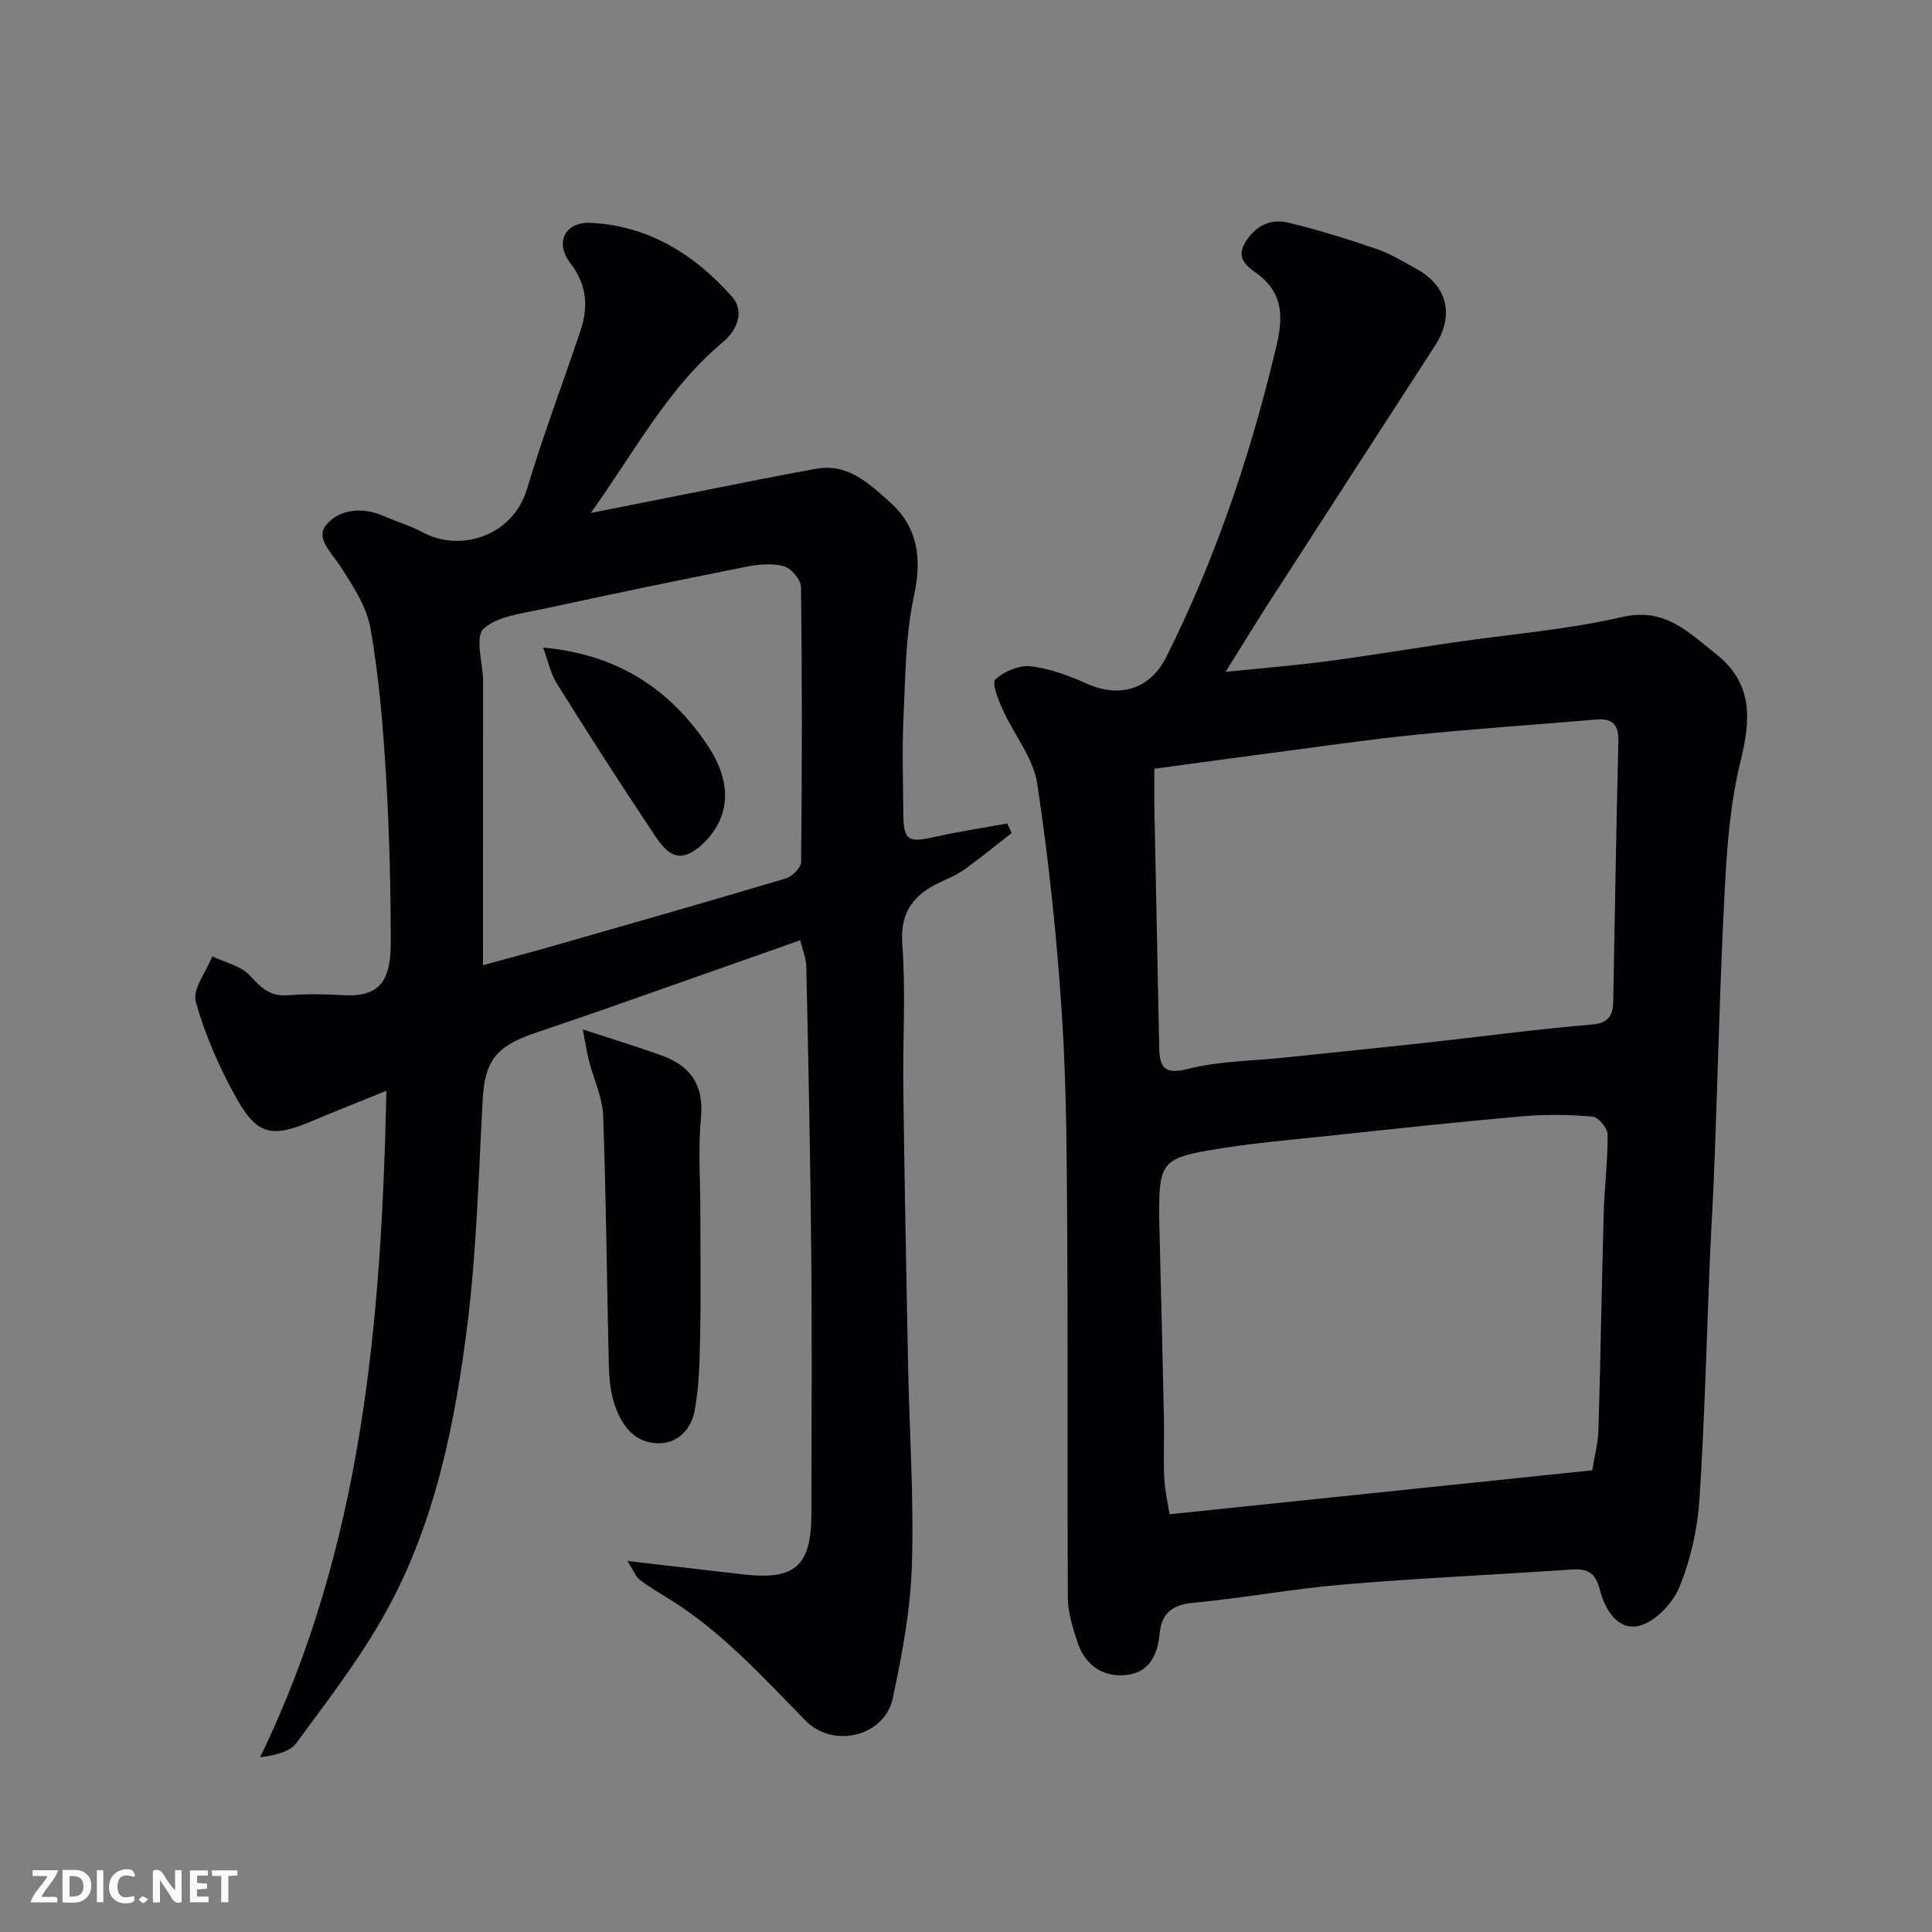
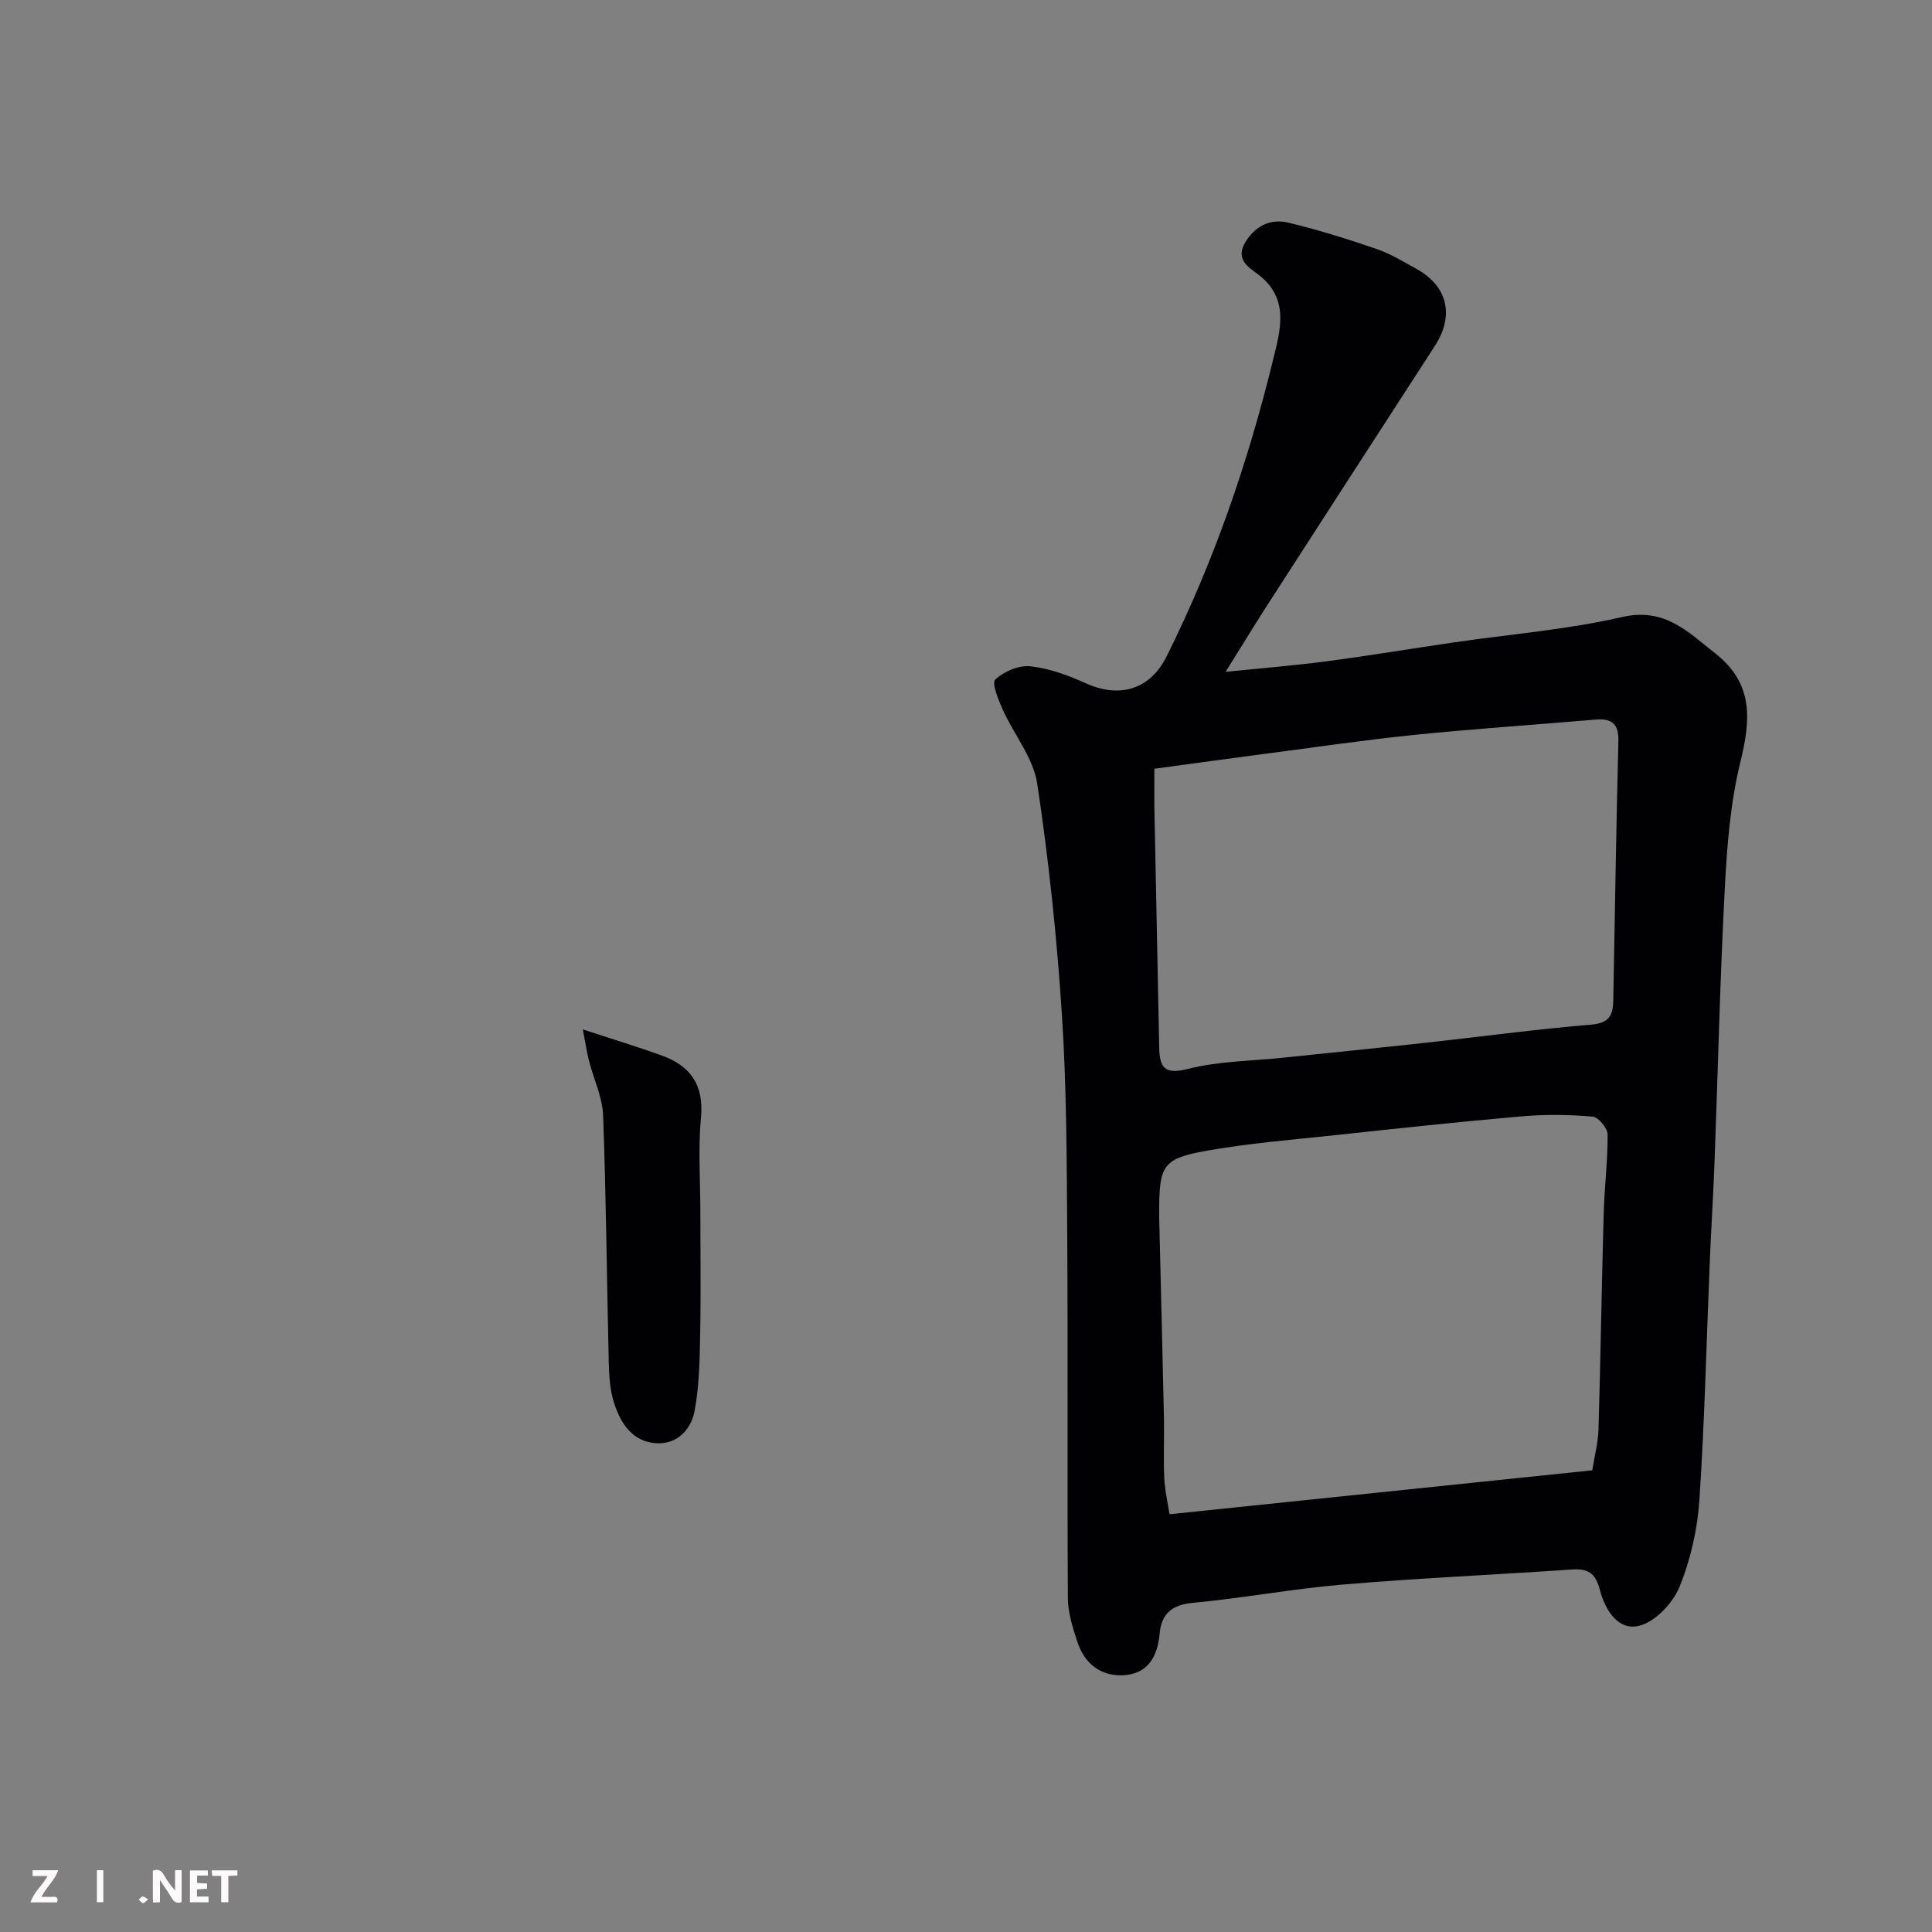
<svg xmlns="http://www.w3.org/2000/svg" enable-background="new 0 0 400 400" viewBox="0 0 400 400">
  <rect x="0" y="0" width="400" height="400" fill="#808080" stroke="none" />
  <path d="m253.75 139.1c7.68-.79 14.37-1.32 21.02-2.2 8.75-1.16 17.45-2.61 26.18-3.89 11.64-1.7 23.46-2.64 34.89-5.26 8.81-2.02 13.55 3.01 19.27 7.51 7.99 6.27 7.37 13.75 5.2 22.58-2.09 8.52-2.76 17.48-3.22 26.29-.99 18.85-1.41 37.72-2.12 56.58-.25 6.77-.69 13.53-.97 20.3-.69 16.53-1.06 33.08-2.16 49.58-.41 6.09-1.83 12.35-4.13 17.98-1.37 3.35-4.96 7.15-8.26 8.01-4.54 1.18-7.19-3.44-8.22-7.44-.9-3.5-2.51-4.42-5.8-4.19-15.79 1.08-31.61 1.78-47.38 3.11-10.42.88-20.75 2.83-31.16 3.8-4.37.41-6.45 2.39-6.8 6.36-.43 4.81-2.46 8.35-7.5 8.62-4.72.25-8.1-2.45-9.56-6.98-.94-2.91-1.92-5.97-1.94-8.98-.15-24.99.03-49.98-.13-74.97-.1-15.26-.11-30.56-1.1-45.78-1.04-16.02-2.72-32.04-5.12-47.91-.8-5.3-4.79-10.09-7.1-15.22-.92-2.04-2.36-5.58-1.58-6.31 1.79-1.68 4.92-3.01 7.31-2.74 3.94.44 7.88 1.91 11.55 3.56 6.95 3.12 13.22 1.2 16.6-5.58 9.79-19.61 16.88-40.23 22.06-61.46 1.44-5.88 3.54-12.63-3.07-17.63-2.03-1.53-4.92-3.18-2.57-6.86 2.18-3.42 5.27-4.73 8.85-3.87 6.16 1.48 12.23 3.39 18.22 5.44 2.88.99 5.55 2.64 8.25 4.12 6.47 3.56 7.88 9.67 3.83 15.92-11.7 18.06-23.38 36.13-35.04 54.21-2.64 4.13-5.17 8.29-8.3 13.3zm75.91 165.31c.46-2.92 1.21-5.66 1.29-8.43.44-14.93.66-29.87 1.08-44.8.15-5.44.85-10.87.81-16.3-.01-1.3-1.92-3.6-3.1-3.7-4.8-.41-9.68-.48-14.48-.07-12.92 1.12-25.81 2.51-38.71 3.9-8.97.96-17.99 1.68-26.85 3.26-8.96 1.6-9.7 3.07-9.7 12.46 0 .5-.01 1 0 1.5.33 13.77.69 27.53.98 41.3.09 4.16-.13 8.34.07 12.5.13 2.67.76 5.31 1.09 7.48 29.6-3.07 58.45-6.07 87.52-9.1zm-90.66-145.25c0 3.14-.04 5.79.01 8.43.32 16.41.67 32.82.99 49.24.08 4.13 1.02 5.74 5.98 4.47 6.29-1.6 12.98-1.62 19.51-2.3 9.78-1.03 19.57-2 29.35-3.07 11.55-1.27 23.08-2.83 34.66-3.8 3.66-.31 4.45-1.96 4.51-4.92.34-17.91.6-35.82 1.06-53.73.09-3.58-1.31-4.79-4.7-4.5-12.44 1.07-24.91 1.89-37.34 3.15-10.24 1.04-20.44 2.54-30.65 3.88-7.74 1.01-15.45 2.08-23.38 3.15z" fill="#010103" />
-   <path d="m209.45 172.47c-3.24 2.53-6.43 5.13-9.76 7.54-1.44 1.05-3.14 1.77-4.77 2.52-5.54 2.55-8.62 6.03-8.11 12.95.74 9.94.08 19.98.21 29.98.25 19.1.61 38.2.99 57.29.27 13.77 1.23 27.55.79 41.29-.29 9.24-2.02 18.52-3.97 27.59-1.7 7.91-12.32 10.42-18 4.65-8.86-9.01-17.34-18.43-28.21-25.18-2.08-1.29-4.21-2.53-6.15-4.01-.84-.64-1.25-1.85-2.57-3.91 8.9 1.03 16.48 1.93 24.06 2.79 10.68 1.22 14.01-1.76 14.03-12.59.02-18 .14-35.99-.03-53.99-.18-19.77-.6-39.53-1.02-59.29-.04-1.7-.77-3.39-1.26-5.43-13.8 4.86-27.12 9.57-40.45 14.25-4.91 1.72-9.85 3.38-14.78 5.06-7.85 2.69-10.08 5.89-10.51 13.63-.85 15.47-1.24 31.03-3.14 46.38-2.58 20.74-6.69 41.34-16.96 59.86-5.27 9.51-12.03 18.23-18.49 27.03-1.36 1.85-4.34 2.5-7.51 2.96 21.25-43.76 25.13-90.24 26.16-138.01-5.47 2.22-10.53 4.21-15.54 6.33-8.05 3.4-11.19 2.89-15.43-4.67-3.55-6.32-6.55-13.13-8.5-20.08-.73-2.61 2.18-6.24 3.43-9.41 2.67 1.29 6.01 1.98 7.84 4.03 2.27 2.55 4.18 4.3 7.78 4.03 3.81-.29 7.67-.25 11.49-.02 7.6.45 9.83-3.06 9.83-10.78 0-11.59-.29-23.2-.99-34.78-.61-10.15-1.44-20.35-3.2-30.34-.8-4.58-3.7-8.95-6.31-12.99-1.81-2.8-5.21-5.78-2.79-8.57 2.81-3.25 7.51-3.63 11.86-1.73 2.69 1.18 5.56 2.01 8.13 3.4 7.54 4.07 18.56.91 21.53-9.06 3.29-11.05 7.42-21.85 11.08-32.8 1.64-4.91 1.28-9.5-2.1-13.86-3.29-4.26-1.23-8.66 4.22-8.39 11.94.58 21.52 6.58 29.22 15.28 2.58 2.92 1.23 6.83-1.92 9.45-11.43 9.52-18.19 22.61-27.32 35.34 8.58-1.71 16.14-3.22 23.71-4.71 7.67-1.51 15.33-3.09 23.03-4.46 6.5-1.16 10.92 3.12 15.12 6.84 5.82 5.16 6.77 11.62 5.07 19.44-1.77 8.12-1.77 16.65-2.17 25.02-.32 6.65-.11 13.33-.05 19.99.05 5.69.94 6.21 6.46 4.96 4.97-1.12 10.03-1.88 15.05-2.8.3.66.61 1.32.92 1.98zm-109.45 27.35c5.89-1.61 9.96-2.67 14.01-3.83 16.25-4.66 32.51-9.29 48.7-14.12 1.32-.39 3.13-2.22 3.15-3.4.2-18.98.22-37.97-.02-56.95-.02-1.51-2.04-3.88-3.55-4.29-2.45-.66-5.31-.38-7.88.13-14.05 2.79-28.08 5.69-42.07 8.74-4.26.93-9.33 1.44-12.23 4.09-1.79 1.63-.18 6.98-.1 10.66.01.67 0 1.33 0 2-.01 18.55-.01 37.11-.01 56.97z" fill="#010103" />
  <path d="m120.66 213.13c6.25 2.05 11.35 3.6 16.35 5.4 5.94 2.15 8.75 6.09 8.12 12.84-.61 6.46-.13 13.03-.13 19.55 0 8.48.13 16.97-.04 25.45-.1 5.26-.19 10.6-1.15 15.75-.71 3.8-3.57 6.92-7.86 6.69-5.01-.26-7.49-4.14-8.84-8.44-.82-2.6-1-5.46-1.07-8.22-.41-17.07-.54-34.15-1.17-51.2-.14-3.79-1.95-7.5-2.91-11.27-.46-1.77-.72-3.59-1.3-6.55z" fill="#010103" />
-   <path d="m112.45 134.07c15.27 1.4 26.05 8.46 33.85 19.95 3.2 4.71 5.28 10.46 2.56 16.17-1.26 2.65-3.71 5.41-6.31 6.58-3.54 1.59-5.75-1.96-7.42-4.46-6.79-10.17-13.38-20.46-19.87-30.83-1.27-2.04-1.76-4.57-2.81-7.41z" fill="#010103" />
  <g fill="#fcfafa">
    <path d="m37.59 393.81c-.92.31-1.52.05-2-.78-.7-1.2-1.52-2.34-2.47-3.78v4.59c-.55.03-.95.05-1.41.07-.03-.37-.06-.64-.06-.91 0-1.91 0-3.81 0-5.7 1.13-.41 1.77-.03 2.29.91.62 1.11 1.38 2.14 2.31 3.19v-4.2h1.35v6.61z" />
-     <path d="m12.94 393.88v-6.75c1.9.19 3.93-.54 5.37 1.29.8 1.01.78 2.88.03 3.97-1.37 1.97-3.4 1.51-5.4 1.49m1.45-1.22c2.04.12 2.92-.58 2.89-2.21-.03-1.51-.98-2.19-2.89-2z" />
    <path d="m11.81 393.87h-5.49c.68-2.18 2.47-3.48 3.51-5.45h-3.08v-1.21h5.29c-.71 2.13-2.44 3.48-3.47 5.51.86 0 1.63.04 2.39-.01.79-.05 1.14.21.85 1.16" />
    <path d="m39.33 393.86v-6.61h3.7v1.07h-2.22v1.52c.68.04 1.34.09 2.07.13v1.07c-.72.05-1.38.09-2.1.14v1.48h2.4v1.19h-3.84z" />
-     <path d="m27.71 388.56c-1.15-.3-2.46-.61-3.1.64-.37.73-.41 1.93-.06 2.67.63 1.35 1.99.93 3.17.68.35.94-.01 1.32-.93 1.46-1.62.25-3.05-.27-3.76-1.48-.73-1.24-.6-3.03.31-4.17.88-1.11 2.71-1.7 4-1.16.32.13.44.74.65 1.12-.1.08-.19.16-.28.24" />
    <path d="m49.15 387.24v1.07c-.59.02-1.17.05-1.87.08v5.44h-1.48v-5.44h-1.85c-.05-.4-.08-.73-.13-1.15z" />
    <path d="m20.06 387.21h1.33v6.62h-1.33z" />
    <path d="m30.68 393.25c-.49.38-.8.79-1.05.76-.32-.05-.6-.45-.9-.7.26-.24.51-.64.8-.67.29-.04.62.3 1.15.61" />
  </g>
</svg>